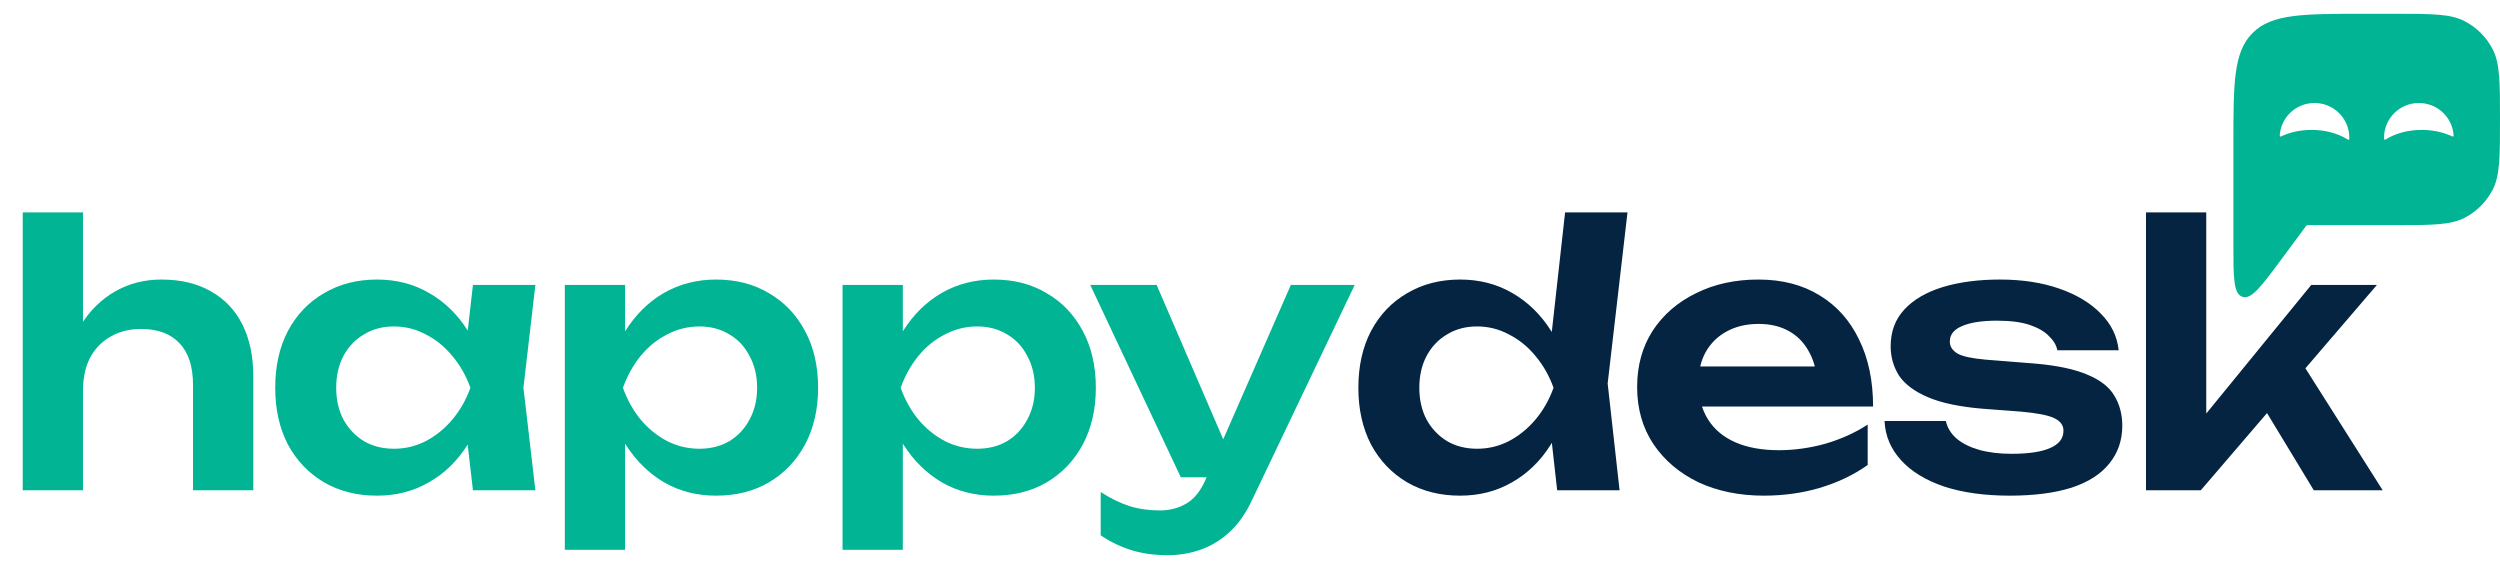
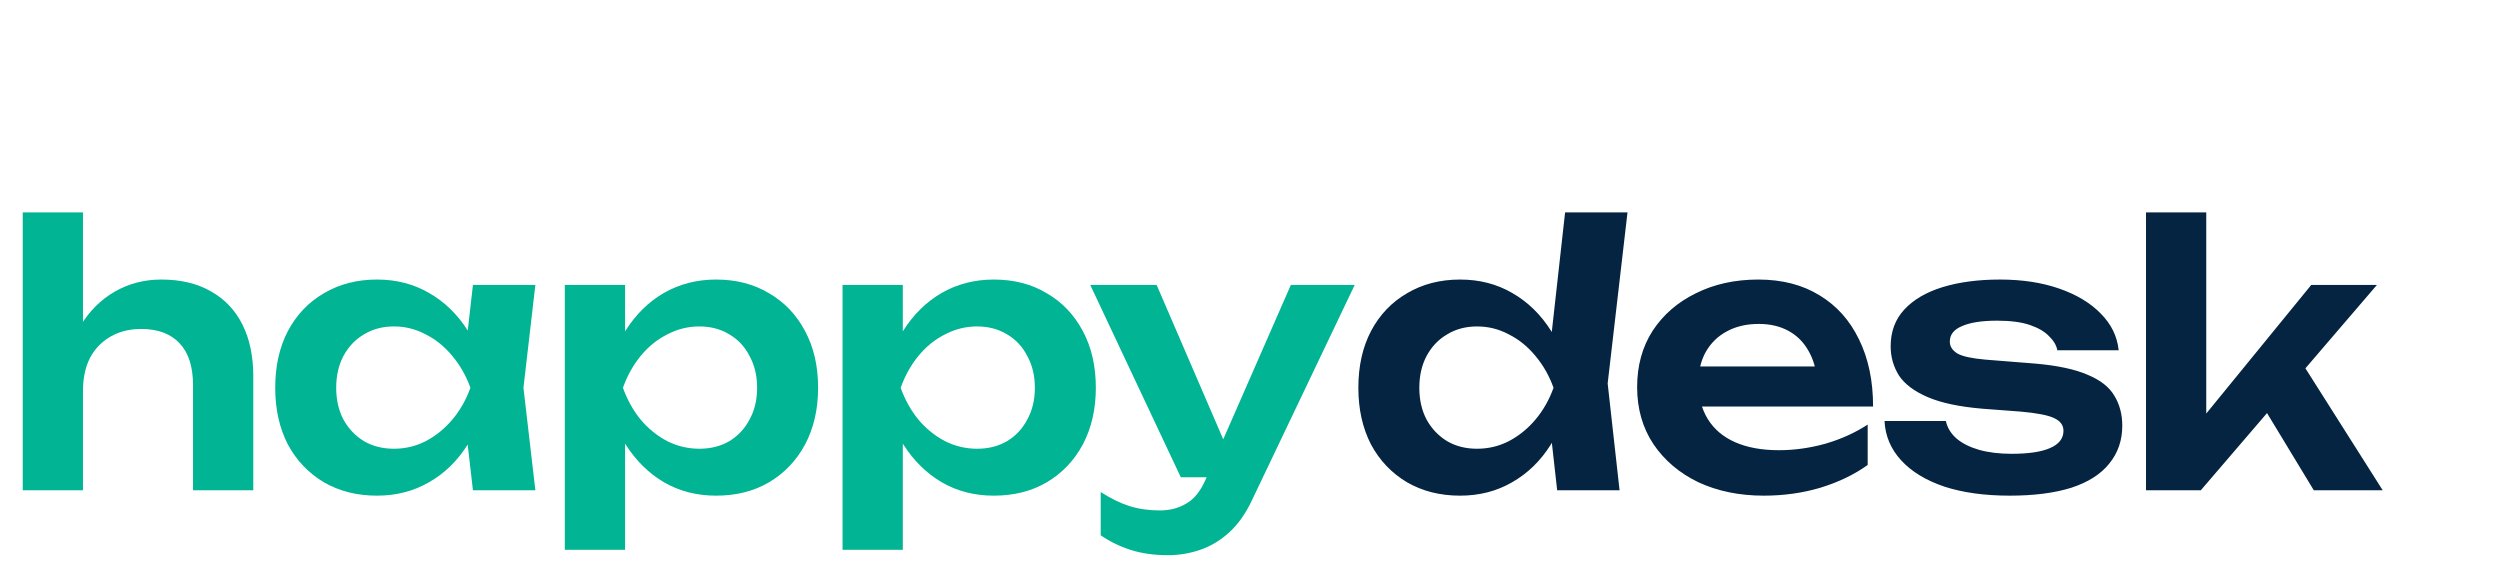
<svg xmlns="http://www.w3.org/2000/svg" width="137" height="32" viewBox="0 0 137 32" fill="none">
  <path d="M1.246 11.641H4.547V26.865H1.246V11.641ZM8.838 15.319C9.906 15.319 10.815 15.536 11.566 15.971C12.318 16.393 12.891 16.999 13.287 17.79C13.682 18.581 13.88 19.523 13.88 20.617V26.865H10.578V21.112C10.578 20.097 10.334 19.332 9.846 18.818C9.359 18.291 8.653 18.027 7.731 18.027C7.085 18.027 6.518 18.172 6.03 18.462C5.556 18.739 5.187 19.128 4.923 19.629C4.673 20.13 4.547 20.73 4.547 21.428L3.46 20.855C3.605 19.668 3.921 18.667 4.409 17.849C4.91 17.032 5.543 16.406 6.307 15.971C7.072 15.536 7.915 15.319 8.838 15.319ZM25.917 26.865L25.443 22.753L25.977 21.25L25.443 19.767L25.917 15.615H29.338L28.685 21.25L29.338 26.865H25.917ZM26.787 21.25C26.576 22.436 26.187 23.478 25.621 24.374C25.067 25.257 24.362 25.943 23.505 26.43C22.662 26.918 21.712 27.162 20.658 27.162C19.564 27.162 18.595 26.918 17.752 26.43C16.908 25.929 16.249 25.237 15.774 24.354C15.313 23.458 15.082 22.423 15.082 21.25C15.082 20.064 15.313 19.029 15.774 18.146C16.249 17.25 16.908 16.558 17.752 16.07C18.595 15.569 19.564 15.319 20.658 15.319C21.712 15.319 22.662 15.562 23.505 16.05C24.362 16.538 25.074 17.23 25.64 18.126C26.207 19.009 26.589 20.051 26.787 21.25ZM18.424 21.25C18.424 21.909 18.556 22.489 18.819 22.99C19.096 23.491 19.472 23.886 19.946 24.176C20.421 24.453 20.968 24.591 21.587 24.591C22.207 24.591 22.787 24.453 23.327 24.176C23.881 23.886 24.368 23.491 24.79 22.99C25.212 22.489 25.541 21.909 25.779 21.25C25.541 20.591 25.212 20.011 24.79 19.51C24.368 18.996 23.881 18.601 23.327 18.324C22.787 18.034 22.207 17.889 21.587 17.889C20.968 17.889 20.421 18.034 19.946 18.324C19.472 18.601 19.096 18.996 18.819 19.51C18.556 20.011 18.424 20.591 18.424 21.25ZM30.952 15.615H34.254V19.194L34.116 19.629V22.338L34.254 23.148V30.128H30.952V15.615ZM33.107 21.25C33.331 20.051 33.72 19.009 34.274 18.126C34.841 17.23 35.546 16.538 36.389 16.05C37.246 15.562 38.195 15.319 39.237 15.319C40.344 15.319 41.313 15.569 42.143 16.07C42.986 16.558 43.646 17.25 44.12 18.146C44.595 19.029 44.832 20.064 44.832 21.25C44.832 22.423 44.595 23.458 44.12 24.354C43.646 25.237 42.986 25.929 42.143 26.43C41.313 26.918 40.344 27.162 39.237 27.162C38.182 27.162 37.233 26.918 36.389 26.43C35.559 25.943 34.861 25.257 34.294 24.374C33.727 23.478 33.331 22.436 33.107 21.25ZM41.49 21.25C41.49 20.591 41.352 20.011 41.075 19.51C40.812 18.996 40.443 18.601 39.968 18.324C39.494 18.034 38.947 17.889 38.327 17.889C37.708 17.889 37.121 18.034 36.567 18.324C36.014 18.601 35.526 18.996 35.104 19.51C34.696 20.011 34.373 20.591 34.136 21.25C34.373 21.909 34.696 22.489 35.104 22.99C35.526 23.491 36.014 23.886 36.567 24.176C37.121 24.453 37.708 24.591 38.327 24.591C38.947 24.591 39.494 24.453 39.968 24.176C40.443 23.886 40.812 23.491 41.075 22.99C41.352 22.489 41.49 21.909 41.49 21.25ZM46.172 15.615H49.474V19.194L49.336 19.629V22.338L49.474 23.148V30.128H46.172V15.615ZM48.328 21.25C48.552 20.051 48.941 19.009 49.494 18.126C50.061 17.23 50.766 16.538 51.61 16.05C52.466 15.562 53.416 15.319 54.457 15.319C55.564 15.319 56.533 15.569 57.363 16.07C58.207 16.558 58.866 17.25 59.34 18.146C59.815 19.029 60.052 20.064 60.052 21.25C60.052 22.423 59.815 23.458 59.34 24.354C58.866 25.237 58.207 25.929 57.363 26.43C56.533 26.918 55.564 27.162 54.457 27.162C53.402 27.162 52.453 26.918 51.61 26.43C50.779 25.943 50.081 25.257 49.514 24.374C48.947 23.478 48.552 22.436 48.328 21.25ZM56.711 21.25C56.711 20.591 56.572 20.011 56.295 19.51C56.032 18.996 55.663 18.601 55.188 18.324C54.714 18.034 54.167 17.889 53.547 17.889C52.928 17.889 52.341 18.034 51.788 18.324C51.234 18.601 50.746 18.996 50.325 19.51C49.916 20.011 49.593 20.591 49.356 21.25C49.593 21.909 49.916 22.489 50.325 22.99C50.746 23.491 51.234 23.886 51.788 24.176C52.341 24.453 52.928 24.591 53.547 24.591C54.167 24.591 54.714 24.453 55.188 24.176C55.663 23.886 56.032 23.491 56.295 22.99C56.572 22.489 56.711 21.909 56.711 21.25ZM63.997 30.424C63.258 30.424 62.593 30.332 62 30.147C61.407 29.963 60.846 29.693 60.319 29.337V26.964C60.873 27.32 61.4 27.577 61.901 27.735C62.402 27.893 62.955 27.972 63.562 27.972C64.102 27.972 64.583 27.847 65.005 27.597C65.427 27.36 65.776 26.931 66.053 26.312L70.739 15.615H74.238L68.623 27.379C68.281 28.117 67.865 28.711 67.378 29.159C66.89 29.607 66.356 29.93 65.776 30.128C65.209 30.325 64.616 30.424 63.997 30.424ZM64.708 26.154L59.746 15.615H63.384L67.931 26.154H64.708Z" fill="#01B494" />
-   <path d="M85.332 26.865L84.857 22.614L85.49 21.27L84.877 19.629L85.767 11.641H89.187L88.1 21.013L88.752 26.865H85.332ZM86.143 21.25C85.932 22.436 85.543 23.478 84.976 24.374C84.422 25.257 83.717 25.943 82.861 26.43C82.017 26.918 81.068 27.162 80.013 27.162C78.919 27.162 77.951 26.918 77.107 26.43C76.263 25.929 75.604 25.237 75.13 24.354C74.668 23.458 74.438 22.423 74.438 21.25C74.438 20.064 74.668 19.029 75.13 18.146C75.604 17.25 76.263 16.558 77.107 16.07C77.951 15.569 78.919 15.319 80.013 15.319C81.068 15.319 82.017 15.562 82.861 16.05C83.717 16.538 84.429 17.23 84.996 18.126C85.563 19.009 85.945 20.051 86.143 21.25ZM77.779 21.25C77.779 21.909 77.911 22.489 78.175 22.99C78.451 23.491 78.827 23.886 79.302 24.176C79.776 24.453 80.323 24.591 80.943 24.591C81.562 24.591 82.142 24.453 82.683 24.176C83.236 23.886 83.724 23.491 84.146 22.99C84.567 22.489 84.897 21.909 85.134 21.25C84.897 20.591 84.567 20.011 84.146 19.51C83.724 18.996 83.236 18.601 82.683 18.324C82.142 18.034 81.562 17.889 80.943 17.889C80.323 17.889 79.776 18.034 79.302 18.324C78.827 18.601 78.451 18.996 78.175 19.51C77.911 20.011 77.779 20.591 77.779 21.25ZM96.654 27.162C95.323 27.162 94.13 26.918 93.076 26.43C92.034 25.929 91.211 25.231 90.604 24.334C90.011 23.438 89.715 22.397 89.715 21.211C89.715 20.038 89.998 19.009 90.565 18.126C91.145 17.243 91.936 16.558 92.937 16.07C93.939 15.569 95.079 15.319 96.358 15.319C97.663 15.319 98.783 15.609 99.719 16.189C100.655 16.755 101.373 17.559 101.874 18.601C102.388 19.642 102.645 20.868 102.645 22.278H92.364V20.084H100.866L99.581 20.875C99.528 20.215 99.363 19.655 99.086 19.194C98.823 18.733 98.46 18.377 97.999 18.126C97.537 17.876 96.997 17.751 96.378 17.751C95.705 17.751 95.119 17.889 94.618 18.166C94.13 18.429 93.748 18.805 93.471 19.293C93.208 19.767 93.076 20.328 93.076 20.973C93.076 21.751 93.247 22.417 93.59 22.97C93.933 23.524 94.433 23.946 95.092 24.236C95.751 24.526 96.549 24.671 97.485 24.671C98.328 24.671 99.179 24.552 100.035 24.315C100.892 24.064 101.663 23.715 102.349 23.267V25.481C101.61 26.009 100.747 26.424 99.758 26.727C98.783 27.017 97.748 27.162 96.654 27.162ZM116.301 23.326C116.301 24.13 116.064 24.822 115.589 25.402C115.128 25.982 114.436 26.424 113.513 26.727C112.59 27.017 111.464 27.162 110.132 27.162C108.761 27.162 107.569 26.997 106.554 26.668C105.539 26.325 104.748 25.844 104.181 25.224C103.614 24.605 103.311 23.886 103.272 23.069H106.633C106.712 23.438 106.909 23.761 107.226 24.038C107.542 24.302 107.951 24.506 108.452 24.651C108.966 24.796 109.559 24.868 110.231 24.868C111.167 24.868 111.872 24.763 112.347 24.552C112.834 24.341 113.078 24.025 113.078 23.603C113.078 23.3 112.907 23.069 112.564 22.911C112.235 22.753 111.622 22.634 110.725 22.555L108.63 22.397C107.377 22.291 106.382 22.081 105.644 21.764C104.906 21.448 104.379 21.052 104.062 20.578C103.759 20.09 103.608 19.556 103.608 18.976C103.608 18.172 103.858 17.5 104.359 16.96C104.86 16.419 105.558 16.011 106.455 15.734C107.364 15.457 108.412 15.319 109.598 15.319C110.811 15.319 111.892 15.483 112.841 15.813C113.79 16.142 114.548 16.597 115.115 17.177C115.695 17.757 116.024 18.429 116.103 19.194H112.742C112.689 18.917 112.538 18.66 112.287 18.423C112.05 18.172 111.701 17.968 111.239 17.81C110.778 17.652 110.178 17.573 109.44 17.573C108.61 17.573 107.971 17.672 107.522 17.869C107.074 18.054 106.85 18.337 106.85 18.719C106.85 18.983 106.989 19.201 107.265 19.372C107.542 19.53 108.056 19.642 108.808 19.708L111.536 19.925C112.749 20.031 113.704 20.235 114.403 20.538C115.101 20.828 115.589 21.211 115.866 21.685C116.156 22.16 116.301 22.707 116.301 23.326ZM120.903 24.137L119.973 23.801L126.656 15.615H130.255L120.606 26.865H117.601V11.641H120.903V24.137ZM123.453 21.349L125.885 19.471L130.571 26.865H126.795L123.453 21.349Z" fill="#042441" />
-   <path fill-rule="evenodd" clip-rule="evenodd" d="M122.39 7.94C122.39 4.553 122.39 2.86 123.442 1.808C124.494 0.756 126.187 0.756 129.573 0.756H131.209C133.262 0.756 134.289 0.756 135.069 1.163C135.721 1.503 136.253 2.035 136.593 2.686C137 3.467 137 4.494 137 6.547C137 8.6 137 9.627 136.593 10.407C136.253 11.059 135.721 11.591 135.069 11.931C134.289 12.338 133.262 12.338 131.209 12.338H126.468C126.438 12.338 126.423 12.338 126.411 12.344C126.398 12.351 126.389 12.363 126.372 12.386L124.981 14.262C123.911 15.705 123.376 16.427 122.883 16.264C122.39 16.101 122.39 15.203 122.39 13.407V7.94ZM128.613 7.619L128.613 7.619C128.67 7.653 128.698 7.671 128.72 7.659C128.741 7.647 128.742 7.615 128.742 7.552L128.742 7.54C128.742 6.493 127.888 5.644 126.834 5.644C125.837 5.644 125.018 6.404 124.934 7.373C124.928 7.434 124.926 7.465 124.945 7.479C124.965 7.493 124.994 7.48 125.053 7.453C125.514 7.242 126.074 7.119 126.676 7.119C127.423 7.119 128.104 7.308 128.613 7.619ZM130.674 7.655C130.697 7.666 130.727 7.648 130.785 7.612C131.294 7.306 131.969 7.119 132.711 7.119C133.307 7.119 133.86 7.24 134.319 7.447C134.385 7.477 134.418 7.492 134.441 7.476C134.463 7.46 134.46 7.425 134.453 7.357C134.36 6.395 133.546 5.644 132.554 5.644C131.5 5.644 130.646 6.493 130.646 7.54C130.646 7.604 130.646 7.637 130.667 7.651C130.668 7.652 130.67 7.653 130.671 7.654C130.672 7.654 130.673 7.655 130.674 7.655Z" fill="#01B494" />
+   <path d="M85.332 26.865L84.857 22.614L85.49 21.27L84.877 19.629L85.767 11.641H89.187L88.1 21.013L88.752 26.865ZM86.143 21.25C85.932 22.436 85.543 23.478 84.976 24.374C84.422 25.257 83.717 25.943 82.861 26.43C82.017 26.918 81.068 27.162 80.013 27.162C78.919 27.162 77.951 26.918 77.107 26.43C76.263 25.929 75.604 25.237 75.13 24.354C74.668 23.458 74.438 22.423 74.438 21.25C74.438 20.064 74.668 19.029 75.13 18.146C75.604 17.25 76.263 16.558 77.107 16.07C77.951 15.569 78.919 15.319 80.013 15.319C81.068 15.319 82.017 15.562 82.861 16.05C83.717 16.538 84.429 17.23 84.996 18.126C85.563 19.009 85.945 20.051 86.143 21.25ZM77.779 21.25C77.779 21.909 77.911 22.489 78.175 22.99C78.451 23.491 78.827 23.886 79.302 24.176C79.776 24.453 80.323 24.591 80.943 24.591C81.562 24.591 82.142 24.453 82.683 24.176C83.236 23.886 83.724 23.491 84.146 22.99C84.567 22.489 84.897 21.909 85.134 21.25C84.897 20.591 84.567 20.011 84.146 19.51C83.724 18.996 83.236 18.601 82.683 18.324C82.142 18.034 81.562 17.889 80.943 17.889C80.323 17.889 79.776 18.034 79.302 18.324C78.827 18.601 78.451 18.996 78.175 19.51C77.911 20.011 77.779 20.591 77.779 21.25ZM96.654 27.162C95.323 27.162 94.13 26.918 93.076 26.43C92.034 25.929 91.211 25.231 90.604 24.334C90.011 23.438 89.715 22.397 89.715 21.211C89.715 20.038 89.998 19.009 90.565 18.126C91.145 17.243 91.936 16.558 92.937 16.07C93.939 15.569 95.079 15.319 96.358 15.319C97.663 15.319 98.783 15.609 99.719 16.189C100.655 16.755 101.373 17.559 101.874 18.601C102.388 19.642 102.645 20.868 102.645 22.278H92.364V20.084H100.866L99.581 20.875C99.528 20.215 99.363 19.655 99.086 19.194C98.823 18.733 98.46 18.377 97.999 18.126C97.537 17.876 96.997 17.751 96.378 17.751C95.705 17.751 95.119 17.889 94.618 18.166C94.13 18.429 93.748 18.805 93.471 19.293C93.208 19.767 93.076 20.328 93.076 20.973C93.076 21.751 93.247 22.417 93.59 22.97C93.933 23.524 94.433 23.946 95.092 24.236C95.751 24.526 96.549 24.671 97.485 24.671C98.328 24.671 99.179 24.552 100.035 24.315C100.892 24.064 101.663 23.715 102.349 23.267V25.481C101.61 26.009 100.747 26.424 99.758 26.727C98.783 27.017 97.748 27.162 96.654 27.162ZM116.301 23.326C116.301 24.13 116.064 24.822 115.589 25.402C115.128 25.982 114.436 26.424 113.513 26.727C112.59 27.017 111.464 27.162 110.132 27.162C108.761 27.162 107.569 26.997 106.554 26.668C105.539 26.325 104.748 25.844 104.181 25.224C103.614 24.605 103.311 23.886 103.272 23.069H106.633C106.712 23.438 106.909 23.761 107.226 24.038C107.542 24.302 107.951 24.506 108.452 24.651C108.966 24.796 109.559 24.868 110.231 24.868C111.167 24.868 111.872 24.763 112.347 24.552C112.834 24.341 113.078 24.025 113.078 23.603C113.078 23.3 112.907 23.069 112.564 22.911C112.235 22.753 111.622 22.634 110.725 22.555L108.63 22.397C107.377 22.291 106.382 22.081 105.644 21.764C104.906 21.448 104.379 21.052 104.062 20.578C103.759 20.09 103.608 19.556 103.608 18.976C103.608 18.172 103.858 17.5 104.359 16.96C104.86 16.419 105.558 16.011 106.455 15.734C107.364 15.457 108.412 15.319 109.598 15.319C110.811 15.319 111.892 15.483 112.841 15.813C113.79 16.142 114.548 16.597 115.115 17.177C115.695 17.757 116.024 18.429 116.103 19.194H112.742C112.689 18.917 112.538 18.66 112.287 18.423C112.05 18.172 111.701 17.968 111.239 17.81C110.778 17.652 110.178 17.573 109.44 17.573C108.61 17.573 107.971 17.672 107.522 17.869C107.074 18.054 106.85 18.337 106.85 18.719C106.85 18.983 106.989 19.201 107.265 19.372C107.542 19.53 108.056 19.642 108.808 19.708L111.536 19.925C112.749 20.031 113.704 20.235 114.403 20.538C115.101 20.828 115.589 21.211 115.866 21.685C116.156 22.16 116.301 22.707 116.301 23.326ZM120.903 24.137L119.973 23.801L126.656 15.615H130.255L120.606 26.865H117.601V11.641H120.903V24.137ZM123.453 21.349L125.885 19.471L130.571 26.865H126.795L123.453 21.349Z" fill="#042441" />
</svg>